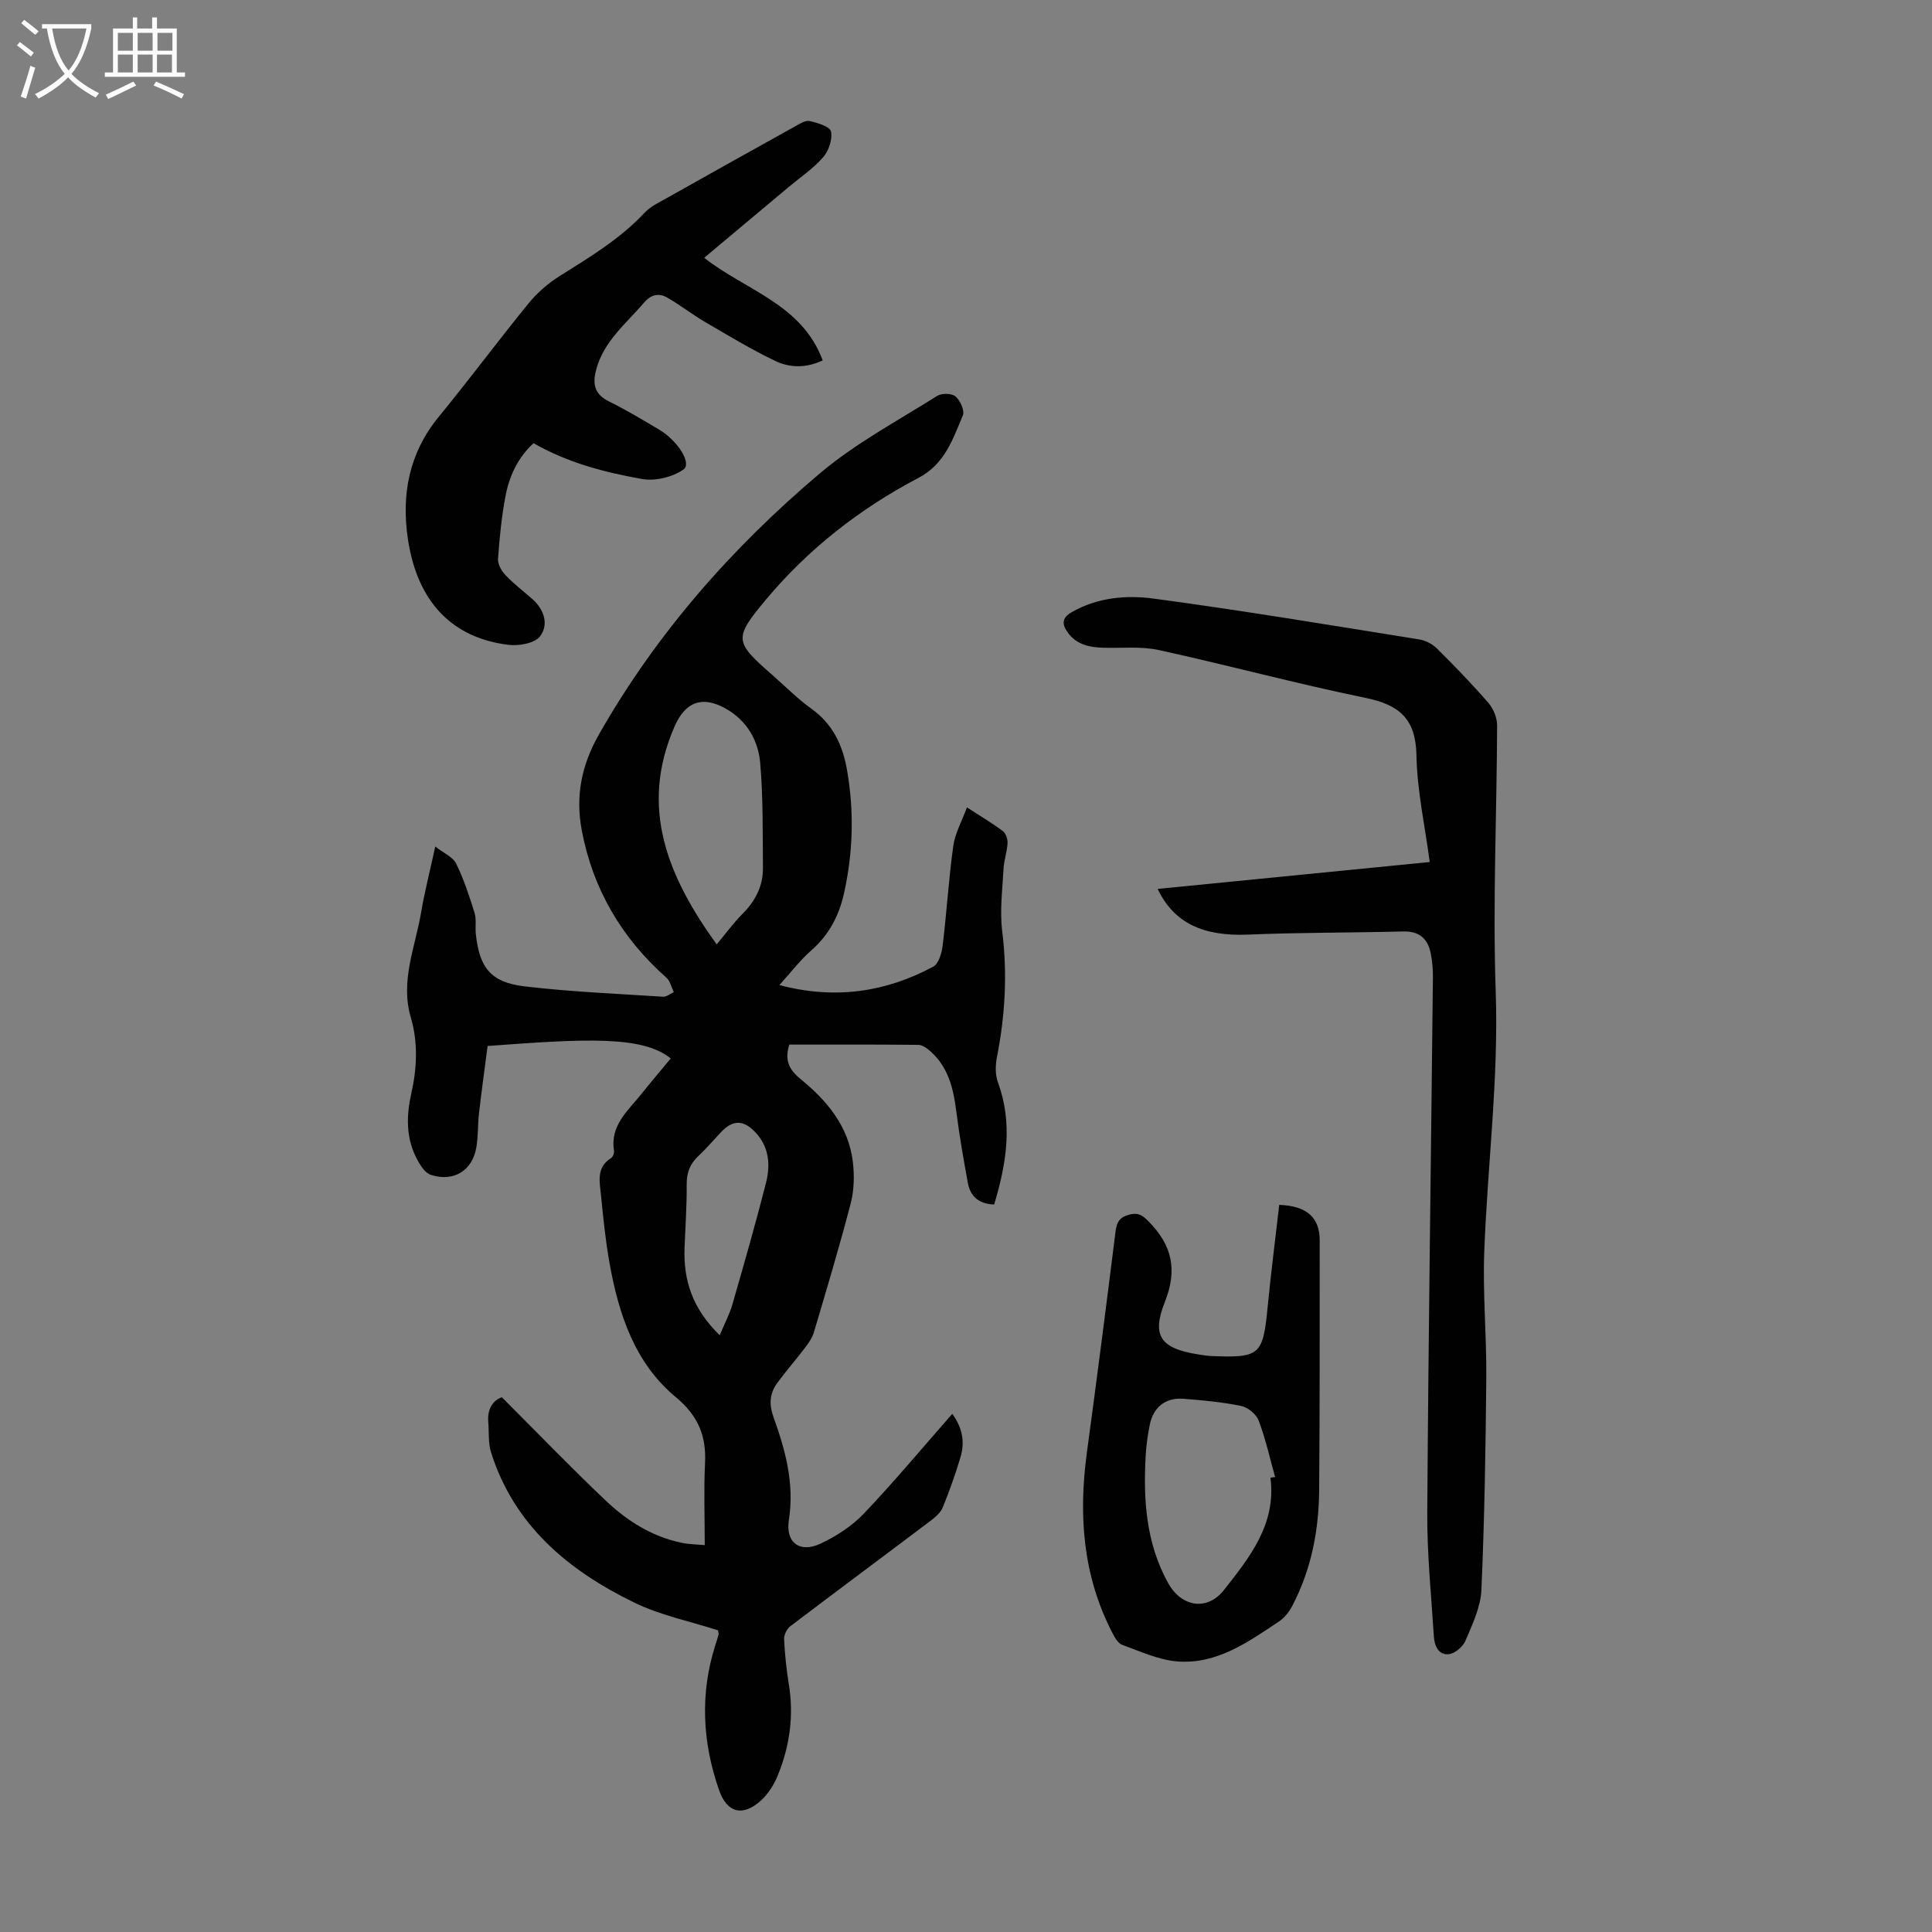
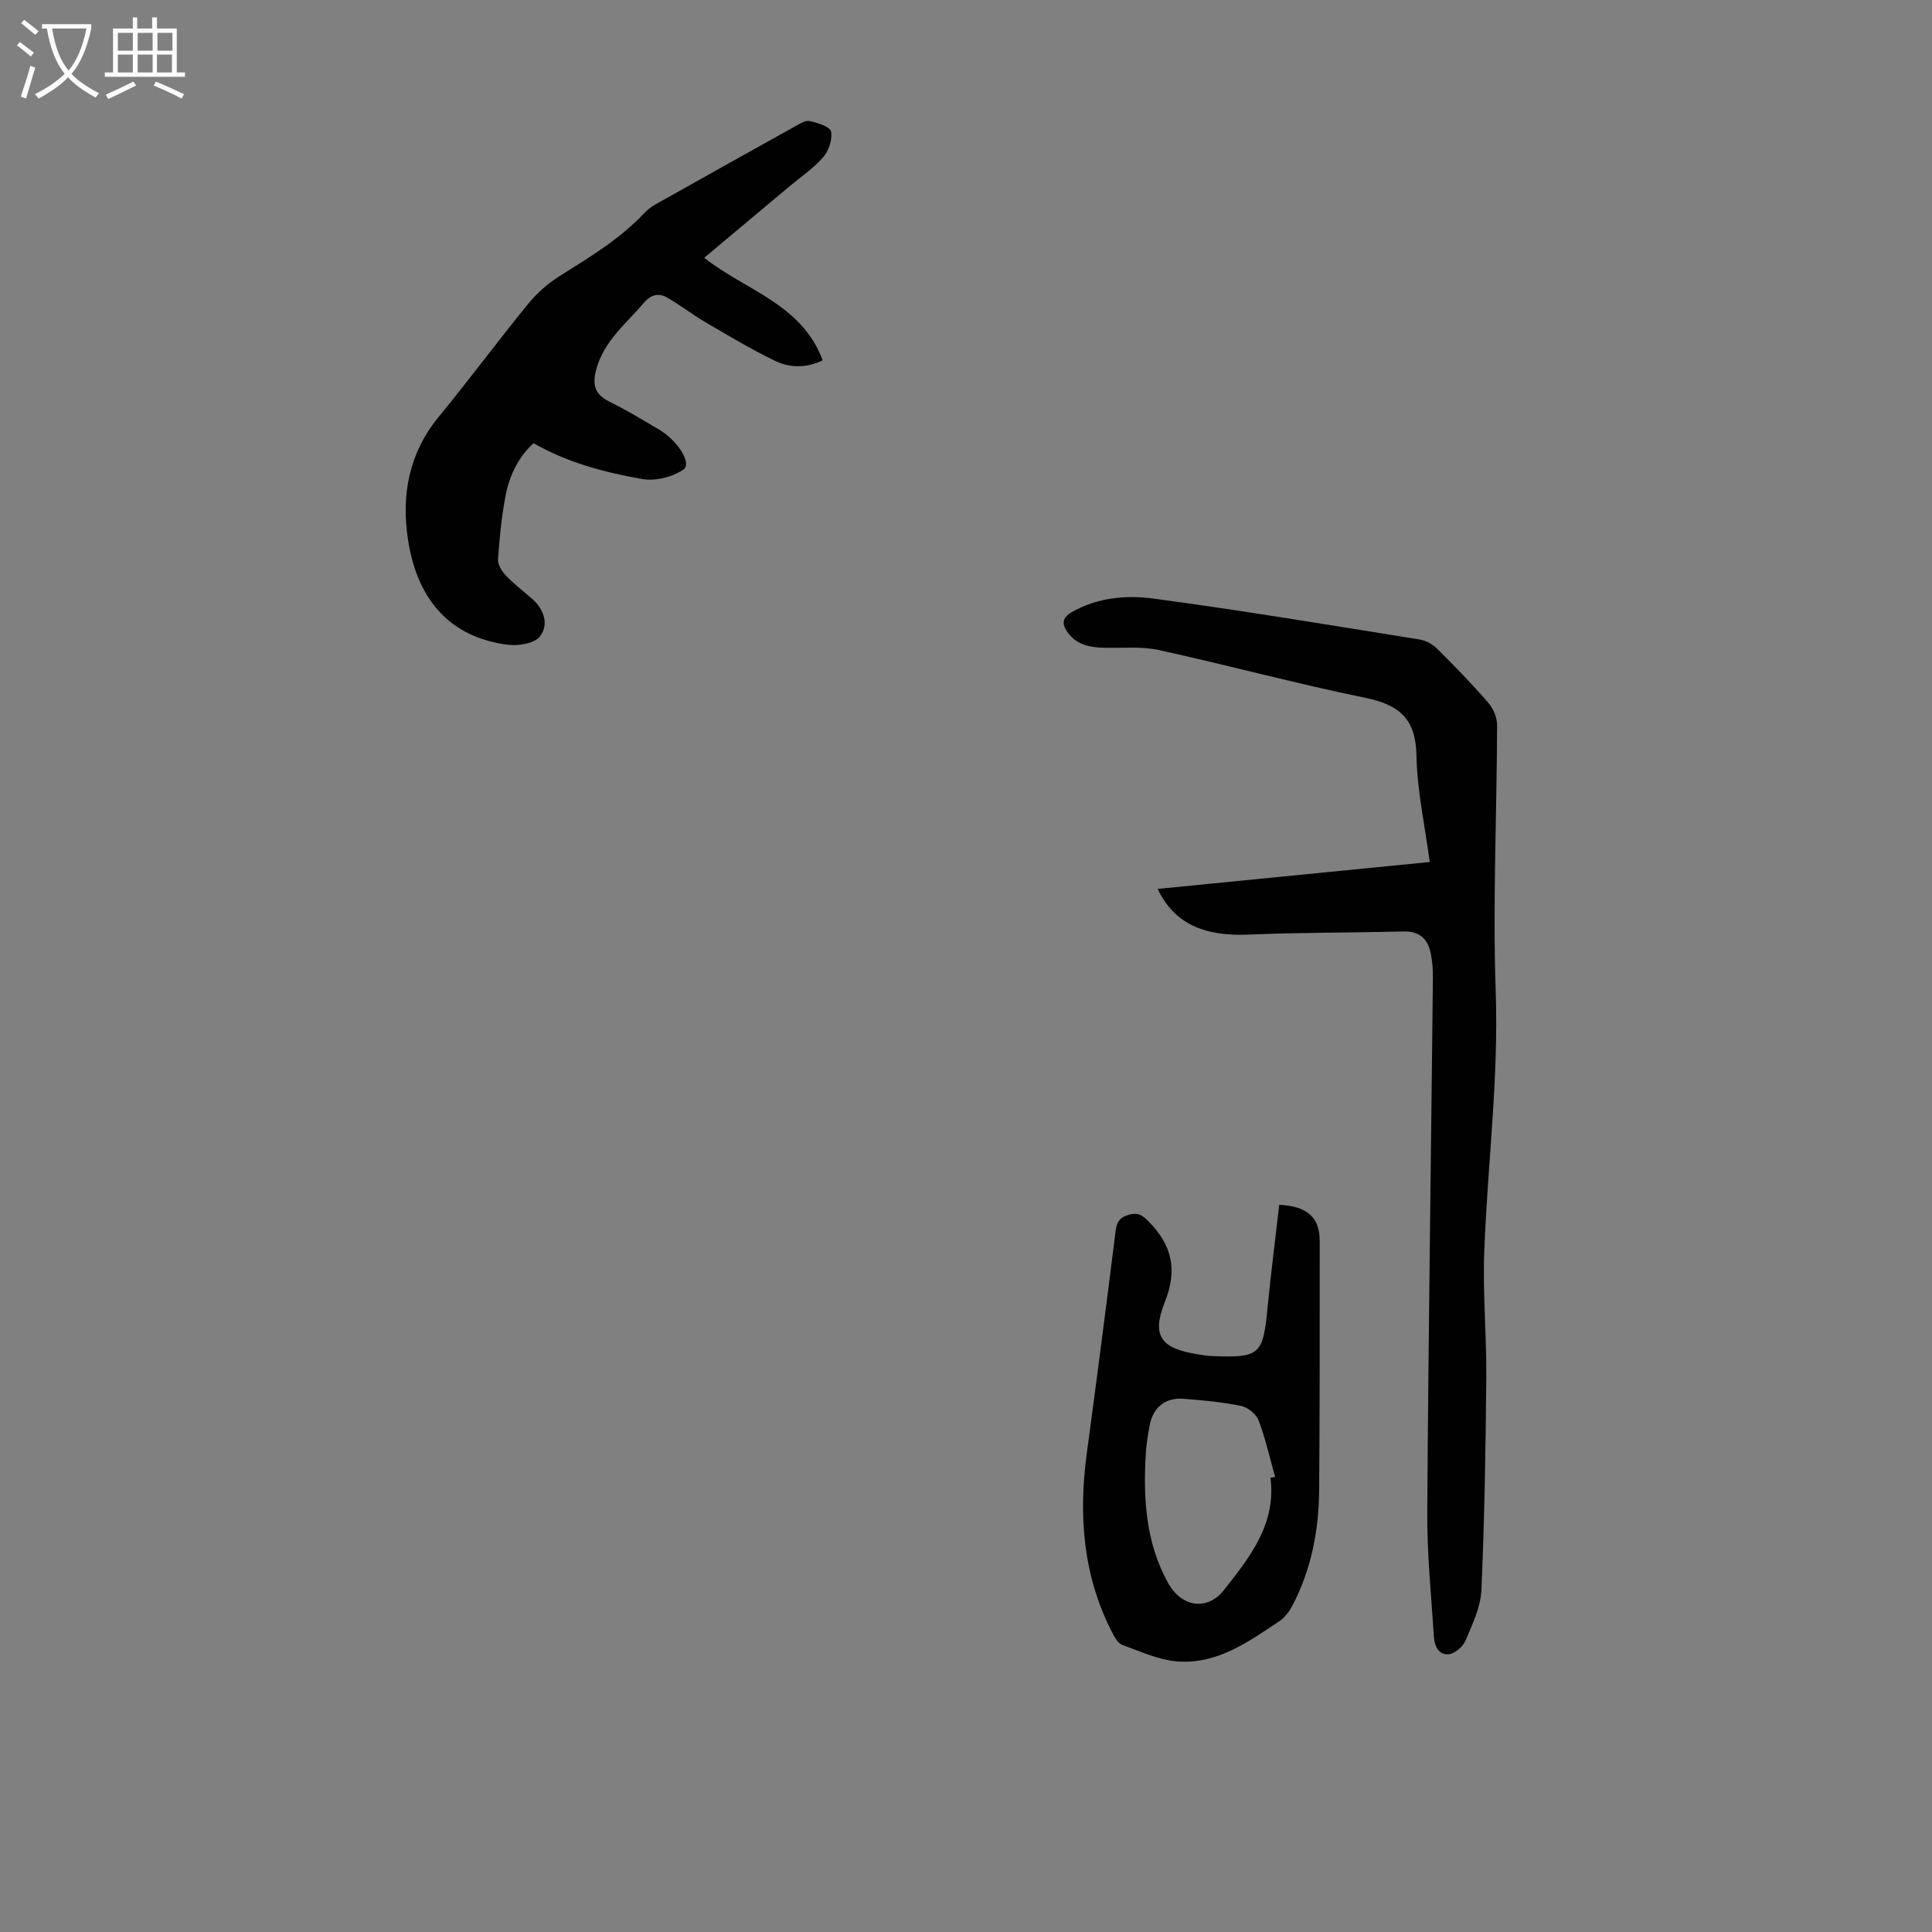
<svg xmlns="http://www.w3.org/2000/svg" enable-background="new 0 0 400 400" viewBox="0 0 400 400">
  <rect x="0" y="0" width="400" height="400" fill="#808080" stroke="none" />
  <g fill="#010102">
-     <path d="m148.66 337.54c-5.73-1.85-11.88-3.08-17.34-5.74-13.62-6.63-24.83-15.91-29.64-31.05-.63-1.97-.41-4.2-.59-6.31-.22-2.67.89-4.48 2.82-5.15 7.32 7.32 14.28 14.55 21.56 21.45 4.41 4.18 9.56 7.41 15.66 8.68 1.6.33 3.27.34 4.78.48 0-5.87-.21-11.43.06-16.96.28-5.7-1.43-9.84-6.08-13.7-8.48-7.04-11.8-17.17-13.69-27.71-.83-4.62-1.3-9.3-1.76-13.97-.27-2.8-1.07-5.84 2.09-7.8.38-.23.67-1.04.59-1.51-.84-5.33 2.99-8.36 5.79-11.89 1.94-2.44 3.97-4.82 5.96-7.22-5.83-4.75-17.67-4.09-37.92-2.58-.58 4.53-1.24 9.23-1.78 13.94-.27 2.33-.15 4.71-.54 7.01-.81 4.87-4.69 7.24-9.38 5.75-.82-.26-1.6-1.11-2.1-1.88-3.04-4.61-3.19-9.68-2.02-14.86 1.2-5.32 1.46-10.63-.08-15.89-2.22-7.56.93-14.55 2.14-21.74.72-4.27 1.81-8.48 2.93-13.63 1.81 1.42 3.66 2.18 4.32 3.53 1.59 3.25 2.73 6.73 3.81 10.2.42 1.34.11 2.9.26 4.34.74 7 3.08 10.05 10.04 10.88 9.53 1.13 19.16 1.53 28.75 2.15.71.05 1.47-.62 2.2-.95-.49-1-.74-2.28-1.51-2.97-9.28-8.22-15.26-18.38-17.54-30.53-1.31-6.96-.14-13.35 3.57-19.88 11.91-20.92 27.52-38.64 45.73-54.03 7.36-6.22 16.06-10.85 24.27-16.03.94-.59 3.03-.56 3.8.1.98.84 1.94 2.95 1.53 3.93-2.09 4.93-3.71 10.06-9.19 12.94-12.09 6.34-22.78 14.69-31.56 25.18-6.78 8.11-6.53 8.75 1.27 15.6 2.69 2.36 5.24 4.94 8.13 7.02 4.41 3.17 6.46 7.49 7.36 12.65 1.51 8.61 1.27 17.16-.64 25.66-1.03 4.57-3.1 8.53-6.74 11.71-2.32 2.03-4.21 4.54-6.62 7.19 11.52 3.03 21.96 1.49 31.85-3.81 1.12-.6 1.76-2.78 1.95-4.31.84-6.88 1.25-13.81 2.2-20.67.36-2.59 1.75-5.05 2.83-8 3.04 1.97 5.34 3.32 7.46 4.93.62.47 1 1.68.95 2.52-.1 1.77-.74 3.52-.83 5.29-.23 4.3-.8 8.68-.27 12.91 1.09 8.79.61 17.4-1.09 26.03-.33 1.67-.38 3.65.19 5.21 3.16 8.58 1.75 16.92-.77 25.33-3.1-.1-4.93-1.62-5.45-4.48-.9-4.94-1.77-9.88-2.4-14.86-.59-4.66-1.63-9.05-5.28-12.32-.71-.64-1.68-1.38-2.54-1.39-8.93-.1-17.86-.06-26.74-.06-1.02 3.18-.08 5.17 2.31 7.12 5.48 4.47 9.96 9.8 10.84 17.14.34 2.82.27 5.88-.44 8.61-2.33 8.97-5 17.86-7.64 26.75-.36 1.22-1.21 2.34-2 3.38-1.82 2.4-3.83 4.67-5.6 7.11-1.53 2.12-1.7 4.37-.76 6.97 2.47 6.86 4.38 13.81 3.2 21.31-.74 4.68 2.21 6.97 6.56 4.93 3.26-1.53 6.5-3.63 8.97-6.23 6.24-6.55 12.05-13.53 18.3-20.64 2.1 2.89 2.63 5.83 1.72 8.9-1.04 3.53-2.29 7.01-3.67 10.42-.42 1.05-1.43 1.97-2.37 2.69-9.72 7.34-19.51 14.6-29.21 21.96-.72.55-1.33 1.79-1.29 2.68.15 3.12.47 6.25.98 9.34 1.08 6.61.16 12.96-2.37 19.06-.75 1.81-1.91 3.61-3.33 4.93-3.78 3.5-7.09 2.7-8.76-2.11-3.43-9.87-3.97-19.87-.77-29.94.24-.75.49-1.49.69-2.24.04-.17-.06-.41-.12-.87zm-.28-142.01c1.92-2.3 3.5-4.47 5.37-6.35 2.66-2.67 4.25-5.77 4.21-9.51-.07-7.25.05-14.53-.57-21.73-.41-4.65-2.74-8.73-7.08-11.2-4.86-2.77-8.42-1.48-10.66 3.69-7.39 16.94-1.27 31.21 8.73 45.1zm.63 80.92c1.05-2.51 2.06-4.41 2.64-6.44 2.41-8.36 4.81-16.72 6.95-25.15.89-3.52.69-7.16-1.94-10.13-2.61-2.95-4.88-3-7.42-.29-1.53 1.63-2.98 3.34-4.61 4.86-1.75 1.63-2.48 3.47-2.46 5.9.04 4.35-.27 8.71-.44 13.06-.25 6.67 1.51 12.56 7.28 18.19z" />
    <path d="m239.68 184.04c18.91-1.87 37.47-3.71 56.33-5.57-1-7.53-2.62-14.81-2.75-22.11-.14-7.55-3.57-10.44-10.54-11.87-14.33-2.94-28.48-6.77-42.78-9.9-3.65-.8-7.57-.38-11.37-.48-2.88-.08-5.56-.54-7.44-3.07-1.3-1.75-1.34-3.1.78-4.31 5.31-3.04 11.27-3.56 16.92-2.8 18.39 2.46 36.7 5.53 55.03 8.46 1.31.21 2.73.97 3.68 1.91 3.65 3.62 7.24 7.33 10.61 11.22 1.04 1.2 1.82 3.09 1.81 4.67-.06 18.35-.92 36.72-.29 55.04.63 18.1-1.7 35.95-2.37 53.93-.33 8.7.5 17.43.42 26.14-.13 14.64-.37 29.28-1.01 43.9-.16 3.55-1.87 7.1-3.29 10.47-.52 1.25-2.17 2.66-3.45 2.81-2.11.24-2.98-1.72-3.1-3.61-.54-8.59-1.43-17.19-1.37-25.78.24-36.92.78-73.85 1.17-110.77.02-1.66-.13-3.35-.46-4.97-.61-3.01-2.37-4.59-5.66-4.5-10.72.27-21.44.2-32.15.65-9.24.38-15.34-2.35-18.72-9.46z" />
    <path d="m145.8 53.37c8.48 6.73 20.19 9.52 24.53 21.24-3.43 1.64-6.83 1.56-9.84.11-4.98-2.39-9.74-5.27-14.52-8.06-2.69-1.57-5.16-3.52-7.85-5.06-1.71-.98-3.34-.63-4.75 1.03-3.67 4.31-8.26 7.89-9.89 13.73-.87 3.12-.46 5.25 2.67 6.79 3.5 1.72 6.86 3.75 10.23 5.74 3.99 2.35 6.91 7.07 5.12 8.32-2.27 1.58-5.86 2.45-8.59 1.96-7.65-1.37-15.26-3.3-22.44-7.41-3.04 2.74-4.94 6.52-5.76 10.69-.86 4.37-1.28 8.84-1.6 13.29-.08 1.09.74 2.48 1.55 3.34 1.69 1.78 3.66 3.29 5.51 4.9 2.51 2.19 3.49 5.3 1.65 7.75-1.09 1.45-4.37 2.04-6.52 1.78-11.71-1.42-18.85-8.9-20.82-21.73-1.43-9.31.17-17.94 6.37-25.5 6.31-7.7 12.25-15.7 18.54-23.42 1.79-2.19 4.04-4.17 6.44-5.68 6.25-3.94 12.57-7.7 17.68-13.19 1.18-1.26 2.9-2.05 4.45-2.93 8.86-4.99 17.75-9.95 26.64-14.89.95-.53 2.14-1.31 3.03-1.11 1.63.37 4.22 1.15 4.42 2.16.33 1.65-.47 4.02-1.64 5.35-2.03 2.33-4.7 4.12-7.1 6.13-5.83 4.9-11.66 9.77-17.51 14.67z" />
    <path d="m264.85 249.45c5.76.24 8.38 2.62 8.38 7.39 0 17.22.02 34.44-.11 51.66-.07 8.36-1.63 16.46-5.55 23.94-.64 1.23-1.6 2.48-2.73 3.24-6.43 4.28-12.91 8.95-21.1 8.3-3.88-.31-7.68-2.08-11.42-3.44-.87-.32-1.54-1.55-2.03-2.5-6.1-11.79-7.02-24.31-5.27-37.24 2.07-15.29 4.04-30.59 5.95-45.9.24-1.96.94-2.94 2.87-3.43 1.78-.46 2.67.1 3.94 1.39 4.87 4.92 6.06 9.99 3.38 16.73-2.82 7.09-.74 9.62 6.95 10.83.88.14 1.77.29 2.66.33 10.1.42 10.72-.19 11.68-10.13.68-7.01 1.58-13.99 2.4-21.17zm-1.82 56.49c.32-.05.64-.09.97-.14-1.1-3.92-1.98-7.91-3.41-11.7-.49-1.31-2.23-2.73-3.62-3.01-3.93-.81-7.96-1.18-11.97-1.49-3.72-.29-6.27 1.8-6.97 5.47-.38 1.97-.69 3.97-.81 5.97-.55 9.26 0 18.35 4.62 26.7 2.75 4.97 8.08 5.89 11.59 1.43 5.3-6.74 10.85-13.63 9.6-23.23z" />
  </g>
  <path d="m6.4 11.7c-1-.8-1.9-1.6-2.9-2.3l.6-.7c.9.7 1.9 1.4 2.9 2.2zm-2.1 8.3c.7-2.1 1.4-4.2 2-6.4.2.1.6.3 1 .4-.7 2.3-1.3 4.4-1.9 6.4zm3-12.8c-1.1-.9-2.1-1.7-2.9-2.4l.6-.7c1 .8 2 1.5 3 2.4zm1.4-1.3v-.9h10.2v.9c-.9 4.2-2.3 7.3-4.1 9.4 1.3 1.4 3.2 2.7 5.7 4-.2.2-.4.5-.7.9-2.5-1.4-4.4-2.7-5.7-4.2-1.4 1.5-3.5 3-6.1 4.4 0 0 0 0-.1-.1-.3-.4-.5-.7-.7-.8 2.7-1.3 4.7-2.8 6.2-4.2-1.8-2.2-3-5.3-3.7-9.4zm9.2 0h-7.1c.6 3.8 1.7 6.7 3.4 8.7 1.7-2 2.9-4.8 3.7-8.7z" fill="#fafbfa" />
  <path d="m31.6 3.6h.9v2.3h4.1v9.1h1.7v.9h-16.6v-.9h1.7v-9.1h4.1v-2.3h.9v2.3h3.1v-2.3zm-4 13.3.6.8c-1.9.9-3.8 1.9-5.8 2.8-.2-.3-.3-.6-.5-.9 2-.9 3.9-1.8 5.7-2.7zm-3.2-10.1v3.7h3.1v-3.7zm0 4.5v3.7h3.1v-3.7zm4.1-4.5v3.7h3.1v-3.7zm0 4.5v3.7h3.1v-3.7zm9.1 9.1c-2.1-1.1-4.1-2-5.8-2.7l.5-.8c2.2.9 4.1 1.8 5.8 2.6zm-1.9-13.6h-3.1v3.7h3.1zm-3.2 4.5v3.7h3.1v-3.7z" fill="#fafbfa" />
</svg>